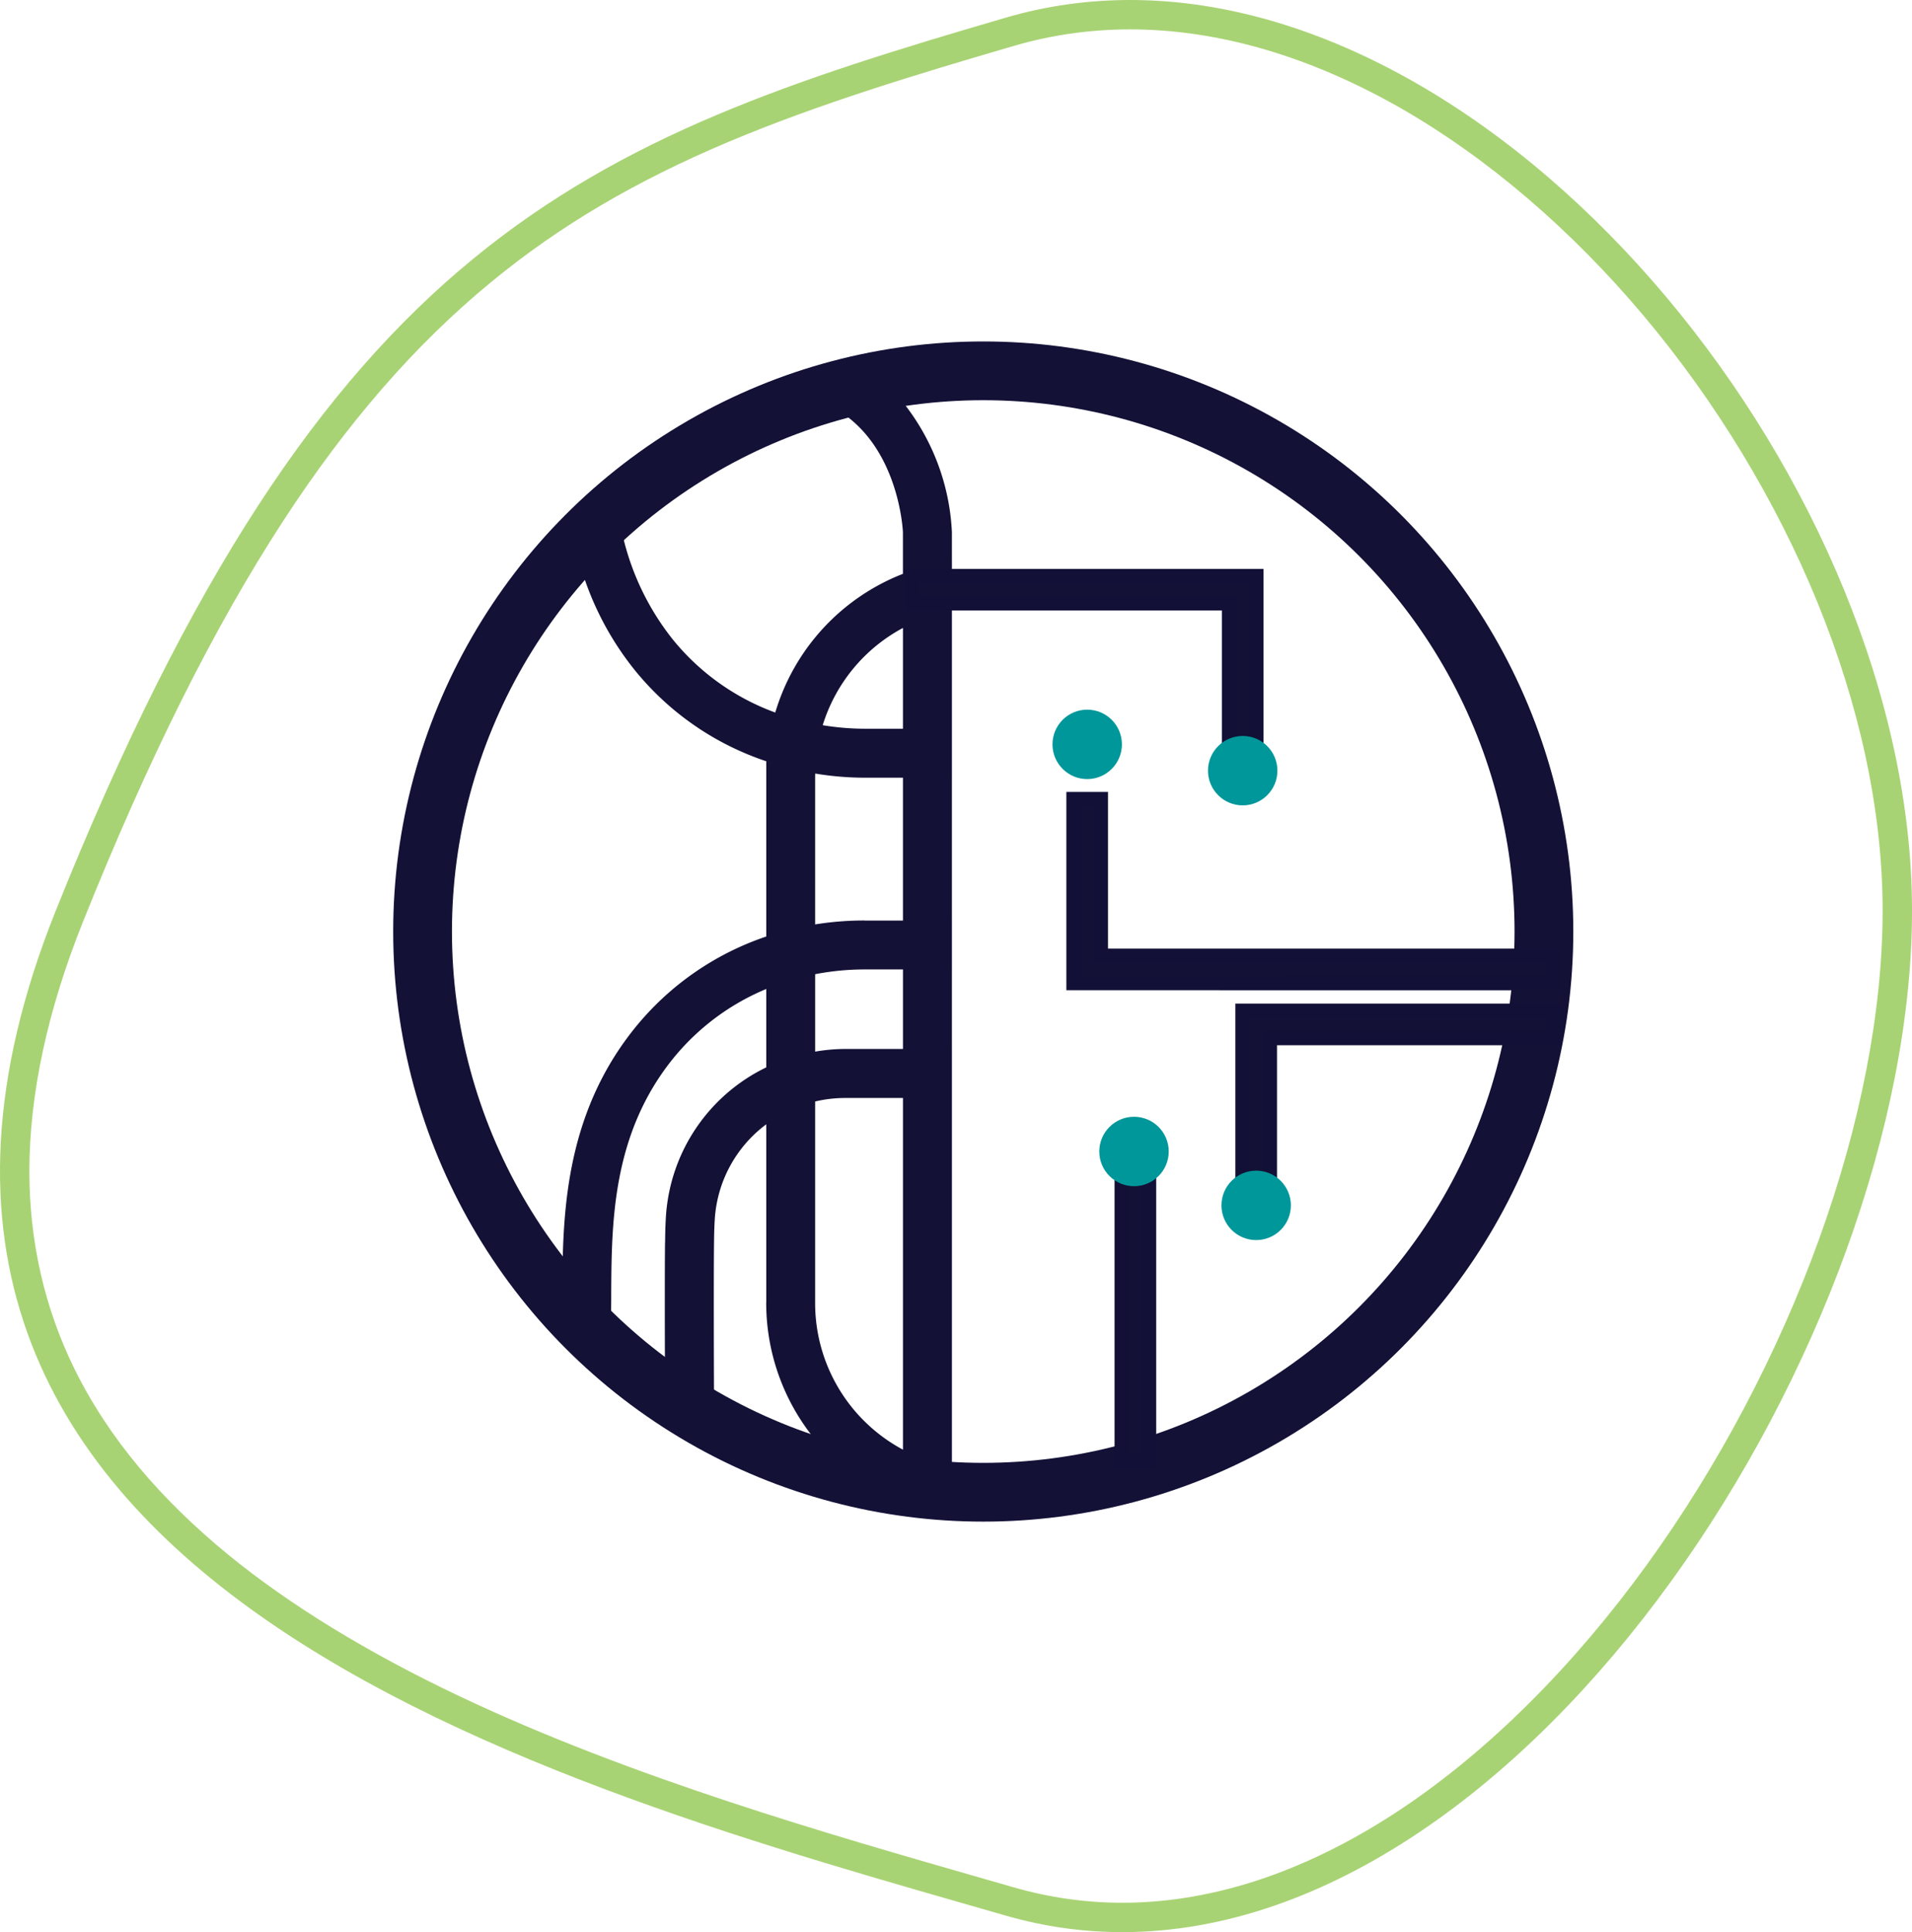
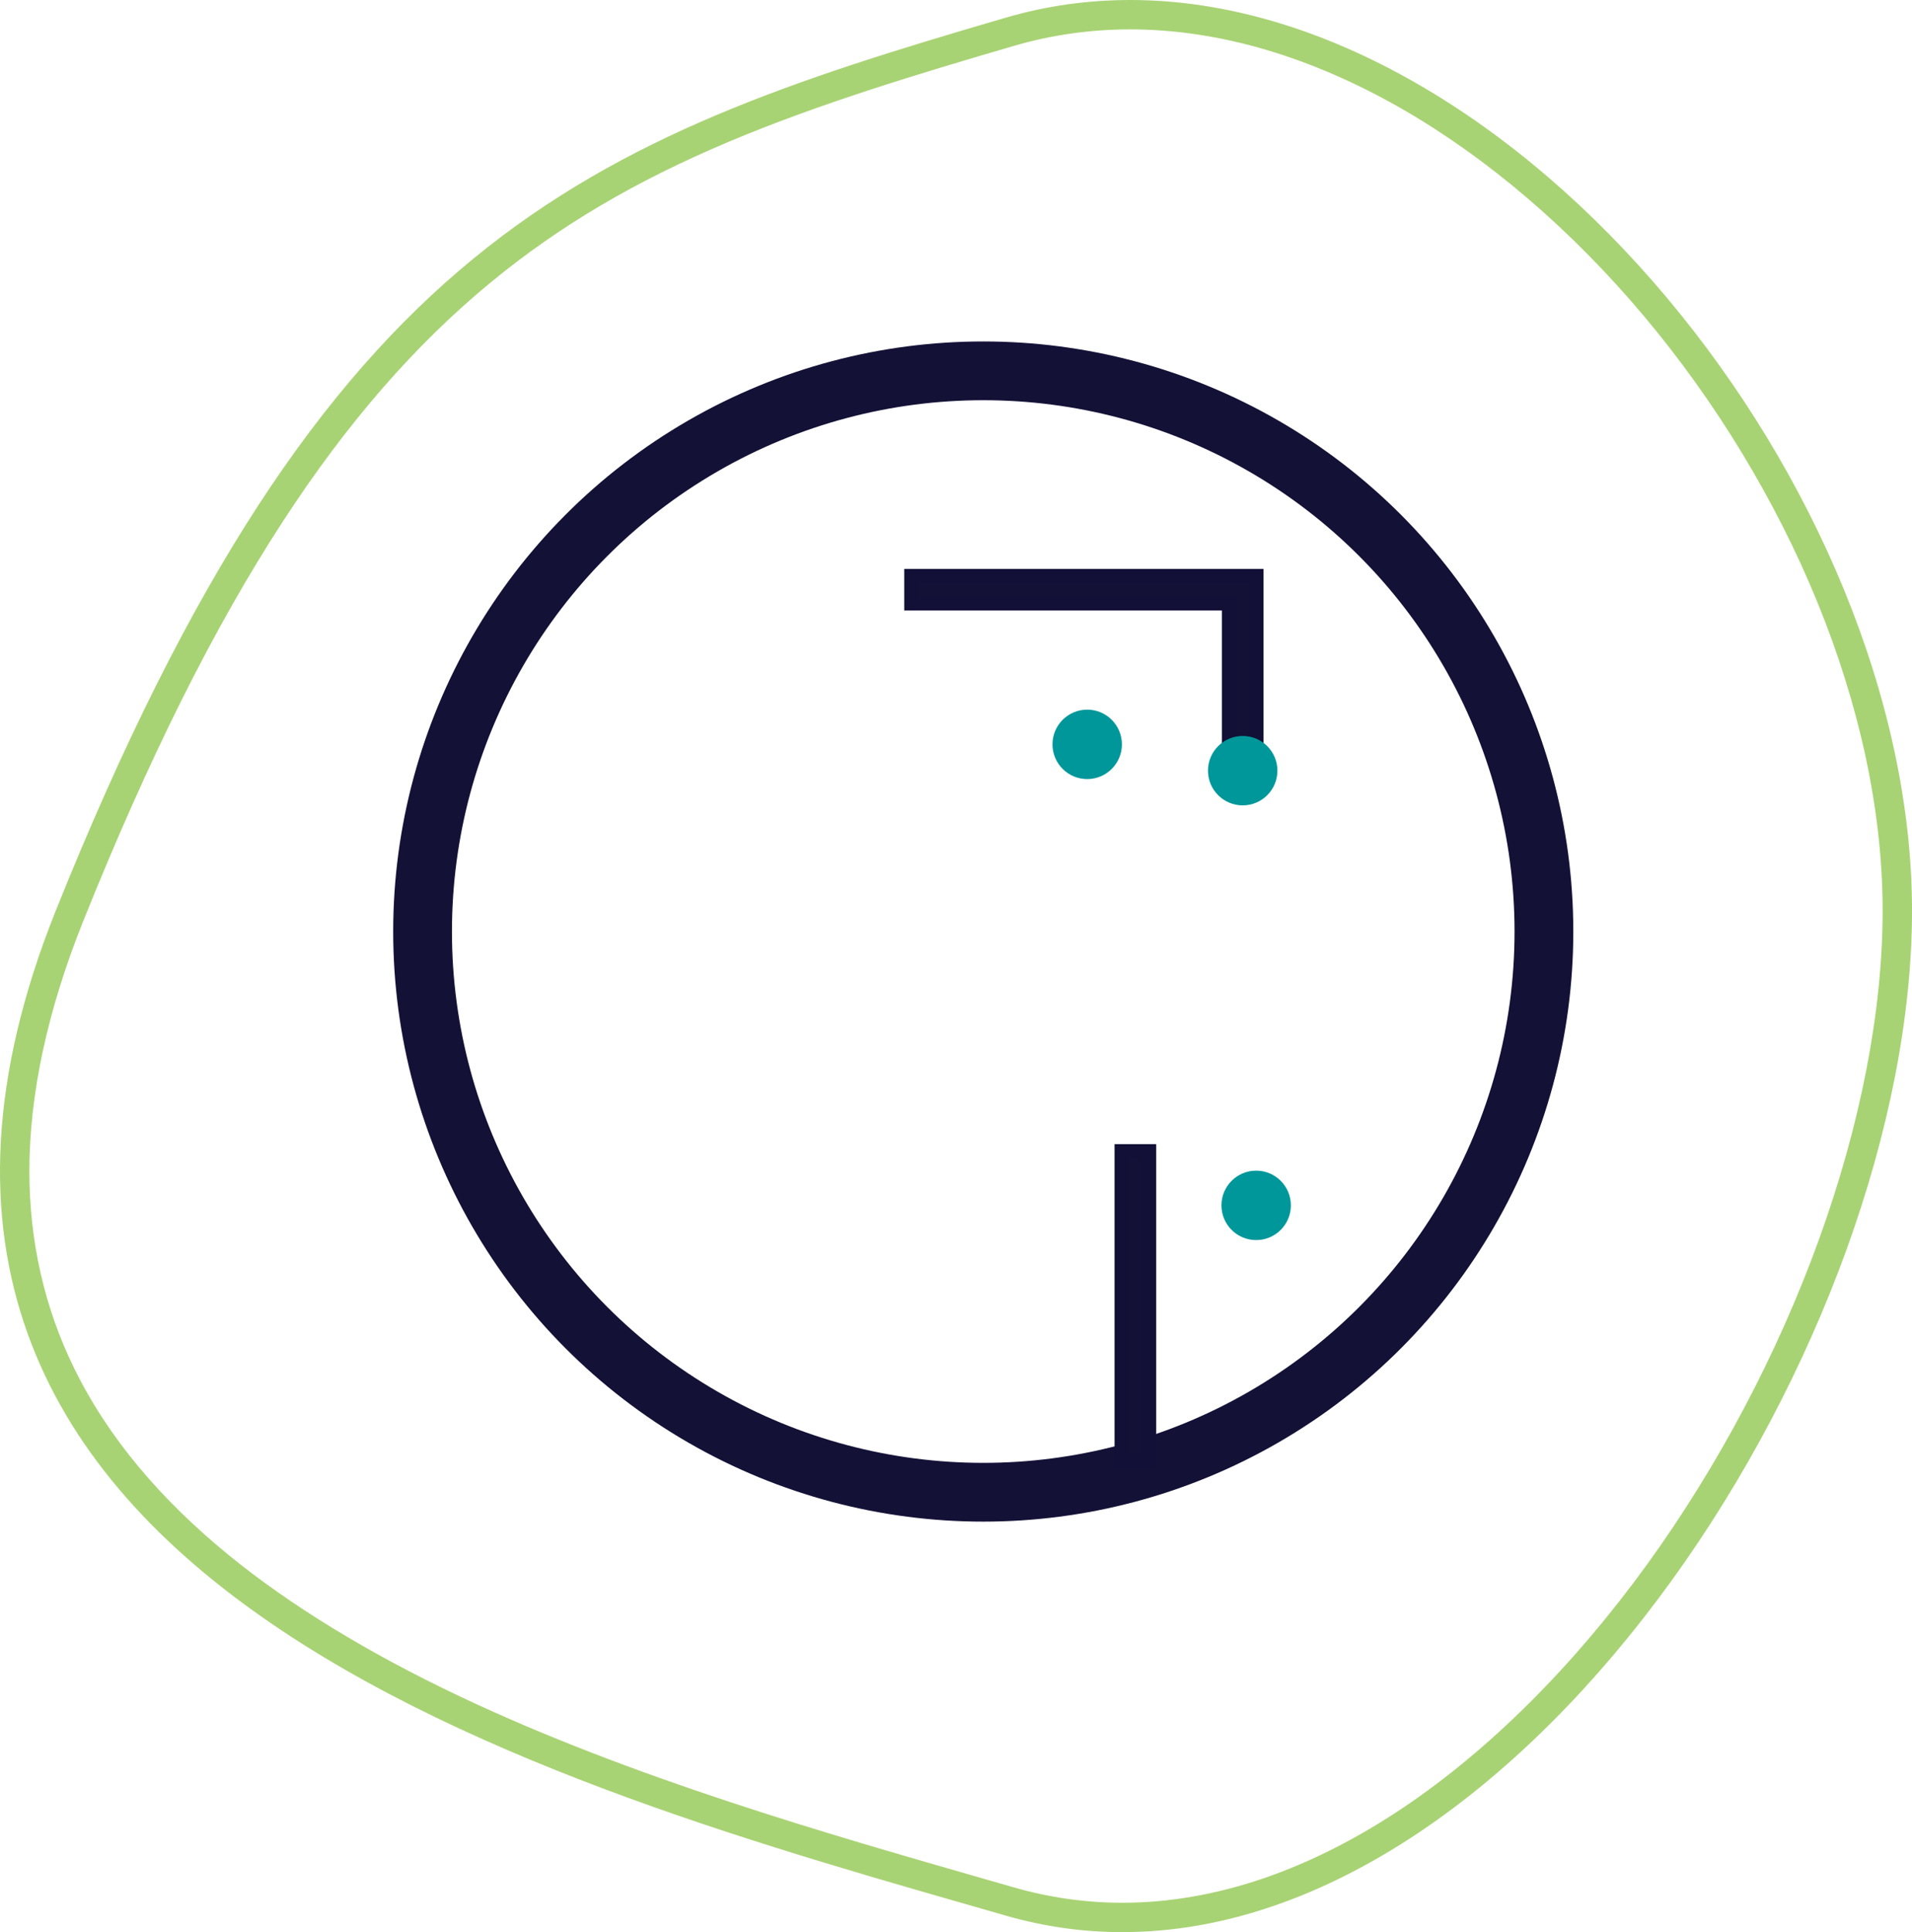
<svg xmlns="http://www.w3.org/2000/svg" width="130.16" height="131.523" viewBox="0 0 130.16 131.523">
  <defs>
    <style>.a,.e,.f{fill:none;}.b{fill:#fff;opacity:0.9;}.c{clip-path:url(#a);}.d,.g,.h{fill:#131136;}.e,.f{stroke:#131136;}.e,.f,.h{stroke-miterlimit:10;}.e{stroke-width:4px;}.g,.h{stroke:#121036;}.i{fill:#00979a;}.j,.k{stroke:none;}.k{fill:#9fce65;}.l{filter:url(#b);}</style>
    <clipPath id="a">
-       <rect class="a" width="41.801" height="97.67" transform="translate(41.801 97.67) rotate(180)" />
-     </clipPath>
+       </clipPath>
    <filter id="b" x="63.593" y="44.904" width="51.597" height="31.504" filterUnits="userSpaceOnUse">
      <feOffset dy="3" input="SourceAlpha" />
      <feGaussianBlur stdDeviation="3" result="c" />
      <feFlood flood-opacity="0.161" />
      <feComposite operator="in" in2="c" />
      <feComposite in="SourceGraphic" />
    </filter>
  </defs>
  <g transform="translate(-351.999 -3120.81)">
    <g class="b" transform="translate(377.575 3131.268)">
      <path class="j" d="M 50.833 120.065 C 48.251 120.065 45.676 119.701 43.179 118.983 C 42.544 118.8 41.899 118.615 41.246 118.428 C 30.468 115.337 17.054 111.49 5.302 105.923 C -1.112 102.884 -6.327 99.695 -10.642 96.171 C -13.006 94.24 -15.095 92.197 -16.85 90.099 C -18.706 87.88 -20.247 85.529 -21.429 83.114 C -23.519 78.844 -24.577 74.183 -24.576 69.259 C -24.574 63.904 -23.321 58.066 -20.852 51.906 C -16.379 40.75 -11.902 31.785 -7.162 24.499 C -2.729 17.683 1.989 12.267 7.261 7.939 C 11.97 4.073 17.165 1.006 23.61 -1.715 C 29.79 -4.324 36.668 -6.398 43.183 -8.299 C 45.818 -9.068 48.569 -9.458 51.36 -9.458 C 54.484 -9.458 57.709 -8.971 60.945 -8.012 C 64.064 -7.087 67.218 -5.716 70.32 -3.937 C 76.285 -0.517 82.09 4.45 87.11 10.426 C 92.069 16.331 96.2 23.144 99.056 30.126 C 100.516 33.697 101.642 37.303 102.402 40.845 C 103.186 44.497 103.584 48.093 103.584 51.533 C 103.584 58.471 102.059 66.343 99.174 74.301 C 96.331 82.144 92.251 89.854 87.375 96.597 C 84.883 100.044 82.203 103.211 79.41 106.011 C 76.523 108.906 73.512 111.409 70.462 113.451 C 67.287 115.577 64.049 117.216 60.839 118.322 C 57.482 119.479 54.116 120.065 50.833 120.065 Z" />
      <path class="k" d="M 51.36 -8.458 C 48.663 -8.458 46.007 -8.082 43.463 -7.339 C 36.976 -5.447 30.13 -3.382 23.999 -0.793 C 17.645 1.889 12.528 4.909 7.895 8.712 C 2.703 12.974 -1.948 18.316 -6.324 25.044 C -11.027 32.275 -15.476 41.183 -19.923 52.278 C -22.345 58.319 -23.574 64.033 -23.576 69.26 C -23.577 74.029 -22.553 78.543 -20.531 82.674 C -19.384 85.018 -17.888 87.3 -16.083 89.457 C -14.368 91.507 -12.325 93.505 -10.009 95.397 C -5.817 98.82 -0.521 102.057 5.73 105.019 C 17.408 110.551 30.778 114.386 41.521 117.467 C 42.175 117.654 42.82 117.839 43.456 118.022 C 45.863 118.714 48.345 119.065 50.833 119.065 C 54.005 119.065 57.261 118.497 60.513 117.377 C 63.642 116.299 66.802 114.699 69.906 112.62 C 75.803 108.671 81.564 102.928 86.565 96.011 C 91.387 89.342 95.422 81.717 98.234 73.96 C 101.08 66.111 102.584 58.356 102.584 51.533 C 102.584 48.164 102.194 44.638 101.425 41.055 C 100.676 37.571 99.568 34.021 98.13 30.505 C 95.313 23.617 91.238 16.896 86.344 11.069 C 81.399 5.182 75.687 0.293 69.823 -3.07 C 66.788 -4.81 63.705 -6.15 60.661 -7.053 C 57.517 -7.985 54.388 -8.458 51.36 -8.458 M 51.36 -10.458 C 77.769 -10.458 104.584 22.853 104.584 51.533 C 104.584 80.557 78.772 121.065 50.833 121.065 C 48.2 121.065 45.554 120.706 42.903 119.944 C 12.121 111.093 -40.085 97.193 -21.78 51.533 C -3.475 5.874 14.104 -0.856 42.903 -9.259 C 45.694 -10.074 48.526 -10.458 51.36 -10.458 Z" />
    </g>
    <g transform="translate(375 3138)">
      <g class="c" transform="translate(0 0)">
-         <path class="d" d="M273.64,600.737a40.029,40.029,0,1,1,40.692,40.013c-.085,0-.17.011-.256.013-.133.005-.272.006-.4.006s-.271,0-.385,0c-.086,0-.171-.01-.257-.013A40.069,40.069,0,0,1,273.64,600.737Zm40.029,36.7c.139,0,.275-.009.413-.011a11.6,11.6,0,0,0,1.667-.188v-25.1h-4.16v25.1a11.738,11.738,0,0,0,1.69.191C313.41,637.427,313.538,637.435,313.669,637.435Zm5.411-63.784v2.821a14.6,14.6,0,0,1,8.691,9.439,16.07,16.07,0,0,0,6.954-4.953,17.754,17.754,0,0,0,3.508-7.458,36.671,36.671,0,0,0-14.787-8.127C319.42,567.885,319.1,573.322,319.081,573.651Zm-15.189-8.279A36.675,36.675,0,0,0,289.1,573.5a17.756,17.756,0,0,0,3.506,7.456,16.081,16.081,0,0,0,6.957,4.952,14.6,14.6,0,0,1,8.691-9.442v-2.816C308.243,573.322,307.919,567.885,303.892,565.372Zm-1.614,43.616a12.255,12.255,0,0,1,2.046-.182h3.934v-5.413h-2.633a17.673,17.673,0,0,0-3.346.324v5.271Zm0,3.4v13.66a11.317,11.317,0,0,0,5.98,10.035v-23.94h-3.934A8.929,8.929,0,0,0,302.278,612.384Zm9.311-8.99v5.413h4.16v-5.413Zm4.161-3.331v-9.726h-4.161v9.726Zm-10.126,0h2.633v-9.726h-2.635a20.729,20.729,0,0,1-3.338-.282c0,.044-.006.086-.006.129V600.33A21.079,21.079,0,0,1,305.624,600.063Zm-2.831-13.3a17.5,17.5,0,0,0,2.829.24h2.635v-6.86A11.287,11.287,0,0,0,302.794,586.766Zm8.8.24h4.161v-8.012a11.684,11.684,0,0,0-1.8-.2c-.091,0-.185,0-.277,0s-.187,0-.3,0a11.649,11.649,0,0,0-1.779.2Zm7.491,0h2.632a17.349,17.349,0,0,0,2.831-.241,11.285,11.285,0,0,0-5.464-6.614Zm5.98,3.179c0-.044-.006-.086-.006-.129a20.708,20.708,0,0,1-3.341.282h-2.632v9.726h2.633a21.084,21.084,0,0,1,3.347.267Zm-3.347,13.209h-2.633v5.413h3.934a12.254,12.254,0,0,1,2.046.182v-5.271A17.674,17.674,0,0,0,321.714,603.394Zm3.347,8.99a8.928,8.928,0,0,0-2.046-.246h-3.934v23.944a11.323,11.323,0,0,0,5.98-10.039Zm3.331-3.856v1.529a12.126,12.126,0,0,1,6.823,10.031c.047.676.058,1.312.065,1.905.021,1.738.017,5.6.01,8.372a36.936,36.936,0,0,0,3.672-3.075l-.006-.731c0-.367-.006-.746-.009-1.135-.028-4.83-.063-10.841-4.22-15.978a16.115,16.115,0,0,0-6.335-4.725Zm3.557,13.506c-.006-.545-.017-1.127-.057-1.717a8.731,8.731,0,0,0-3.5-6.381v12.108a14.7,14.7,0,0,1-3.562,9.651,36.523,36.523,0,0,0,7.122-3.158C331.96,630.2,331.976,624.293,331.948,622.034Zm-33,4.01V613.936a8.731,8.731,0,0,0-3.5,6.379c-.041.6-.051,1.177-.057,1.718-.027,2.259-.011,8.168,0,10.5a36.492,36.492,0,0,0,7.126,3.159A14.691,14.691,0,0,1,298.947,626.044Zm-6.888-4.05c.007-.589.018-1.221.065-1.905a12.127,12.127,0,0,1,6.823-10.031v-5.336a16.12,16.12,0,0,0-6.335,4.725c-4.156,5.136-4.192,11.147-4.22,15.977,0,.389,0,.769-.009,1.132l-.006.735a36.936,36.936,0,0,0,3.672,3.075C292.042,627.59,292.038,623.731,292.059,621.993Zm-15.088-21.256a36.513,36.513,0,0,0,8.107,22.968c.078-4.854.578-10.959,4.944-16.355a19.505,19.505,0,0,1,8.925-6.2V589.224a19.43,19.43,0,0,1-8.928-6.173,20.494,20.494,0,0,1-3.633-6.827A36.548,36.548,0,0,0,276.971,600.737ZM308,564.478a15.327,15.327,0,0,1,3.588,9.142v1.984a15.048,15.048,0,0,1,1.673-.14c.266-.01.563-.01.789,0a15.147,15.147,0,0,1,1.7.143V573.58a15.3,15.3,0,0,1,3.588-9.1,36.8,36.8,0,0,0-11.337,0Zm32.95,11.744a20.508,20.508,0,0,1-3.634,6.829,19.412,19.412,0,0,1-8.925,6.173v11.929a19.505,19.505,0,0,1,8.925,6.2c4.366,5.4,4.866,11.5,4.944,16.356a36.607,36.607,0,0,0-1.31-47.483Z" transform="translate(-269.788 -554.594)" />
+         <path class="d" d="M273.64,600.737a40.029,40.029,0,1,1,40.692,40.013c-.085,0-.17.011-.256.013-.133.005-.272.006-.4.006s-.271,0-.385,0c-.086,0-.171-.01-.257-.013A40.069,40.069,0,0,1,273.64,600.737Zm40.029,36.7c.139,0,.275-.009.413-.011a11.6,11.6,0,0,0,1.667-.188v-25.1h-4.16v25.1a11.738,11.738,0,0,0,1.69.191C313.41,637.427,313.538,637.435,313.669,637.435Zm5.411-63.784v2.821a14.6,14.6,0,0,1,8.691,9.439,16.07,16.07,0,0,0,6.954-4.953,17.754,17.754,0,0,0,3.508-7.458,36.671,36.671,0,0,0-14.787-8.127C319.42,567.885,319.1,573.322,319.081,573.651Zm-15.189-8.279A36.675,36.675,0,0,0,289.1,573.5a17.756,17.756,0,0,0,3.506,7.456,16.081,16.081,0,0,0,6.957,4.952,14.6,14.6,0,0,1,8.691-9.442v-2.816C308.243,573.322,307.919,567.885,303.892,565.372Zm-1.614,43.616a12.255,12.255,0,0,1,2.046-.182h3.934v-5.413h-2.633a17.673,17.673,0,0,0-3.346.324v5.271Zm0,3.4v13.66a11.317,11.317,0,0,0,5.98,10.035v-23.94h-3.934A8.929,8.929,0,0,0,302.278,612.384Zm9.311-8.99v5.413h4.16v-5.413Zm4.161-3.331v-9.726h-4.161v9.726Zm-10.126,0h2.633v-9.726h-2.635a20.729,20.729,0,0,1-3.338-.282c0,.044-.006.086-.006.129V600.33A21.079,21.079,0,0,1,305.624,600.063Zm-2.831-13.3a17.5,17.5,0,0,0,2.829.24h2.635v-6.86A11.287,11.287,0,0,0,302.794,586.766Zm8.8.24h4.161v-8.012a11.684,11.684,0,0,0-1.8-.2c-.091,0-.185,0-.277,0s-.187,0-.3,0a11.649,11.649,0,0,0-1.779.2Zm7.491,0h2.632Zm5.98,3.179c0-.044-.006-.086-.006-.129a20.708,20.708,0,0,1-3.341.282h-2.632v9.726h2.633a21.084,21.084,0,0,1,3.347.267Zm-3.347,13.209h-2.633v5.413h3.934a12.254,12.254,0,0,1,2.046.182v-5.271A17.674,17.674,0,0,0,321.714,603.394Zm3.347,8.99a8.928,8.928,0,0,0-2.046-.246h-3.934v23.944a11.323,11.323,0,0,0,5.98-10.039Zm3.331-3.856v1.529a12.126,12.126,0,0,1,6.823,10.031c.047.676.058,1.312.065,1.905.021,1.738.017,5.6.01,8.372a36.936,36.936,0,0,0,3.672-3.075l-.006-.731c0-.367-.006-.746-.009-1.135-.028-4.83-.063-10.841-4.22-15.978a16.115,16.115,0,0,0-6.335-4.725Zm3.557,13.506c-.006-.545-.017-1.127-.057-1.717a8.731,8.731,0,0,0-3.5-6.381v12.108a14.7,14.7,0,0,1-3.562,9.651,36.523,36.523,0,0,0,7.122-3.158C331.96,630.2,331.976,624.293,331.948,622.034Zm-33,4.01V613.936a8.731,8.731,0,0,0-3.5,6.379c-.041.6-.051,1.177-.057,1.718-.027,2.259-.011,8.168,0,10.5a36.492,36.492,0,0,0,7.126,3.159A14.691,14.691,0,0,1,298.947,626.044Zm-6.888-4.05c.007-.589.018-1.221.065-1.905a12.127,12.127,0,0,1,6.823-10.031v-5.336a16.12,16.12,0,0,0-6.335,4.725c-4.156,5.136-4.192,11.147-4.22,15.977,0,.389,0,.769-.009,1.132l-.006.735a36.936,36.936,0,0,0,3.672,3.075C292.042,627.59,292.038,623.731,292.059,621.993Zm-15.088-21.256a36.513,36.513,0,0,0,8.107,22.968c.078-4.854.578-10.959,4.944-16.355a19.505,19.505,0,0,1,8.925-6.2V589.224a19.43,19.43,0,0,1-8.928-6.173,20.494,20.494,0,0,1-3.633-6.827A36.548,36.548,0,0,0,276.971,600.737ZM308,564.478a15.327,15.327,0,0,1,3.588,9.142v1.984a15.048,15.048,0,0,1,1.673-.14c.266-.01.563-.01.789,0a15.147,15.147,0,0,1,1.7.143V573.58a15.3,15.3,0,0,1,3.588-9.1,36.8,36.8,0,0,0-11.337,0Zm32.95,11.744a20.508,20.508,0,0,1-3.634,6.829,19.412,19.412,0,0,1-8.925,6.173v11.929a19.505,19.505,0,0,1,8.925,6.2c4.366,5.4,4.866,11.5,4.944,16.356a36.607,36.607,0,0,0-1.31-47.483Z" transform="translate(-269.788 -554.594)" />
      </g>
    </g>
    <g class="e" transform="translate(378.766 3144.053)">
      <circle class="j" cx="40.168" cy="40.168" r="40.168" />
      <circle class="a" cx="40.168" cy="40.168" r="38.168" />
    </g>
    <path class="f" d="M411.354,761.388" transform="translate(19.771 2458.898)" />
    <rect class="g" width="1.834" height="21.093" transform="translate(428.373 3199.193)" />
-     <path class="h" d="M-5301.508-2540.894v-12.5h21.094v1.833h-19.259v10.671Z" transform="translate(5738.104 5743.023)" />
-     <circle class="i" cx="2.363" cy="2.363" r="2.363" transform="translate(426.835 3196.83)" />
    <circle class="i" cx="2.363" cy="2.363" r="2.363" transform="translate(435.15 3200.498)" />
    <path class="h" d="M-5279.885-2540.894v-10.671h-21.623v-1.833h23.457v12.5Z" transform="translate(5715.564 5713.432)" />
    <circle class="i" cx="2.363" cy="2.363" r="2.363" transform="translate(434.233 3170.907)" />
    <g class="l" transform="matrix(1, 0, 0, 1, 352, 3120.81)">
-       <path class="h" d="M-5301.508-2540.894v-12.5h1.834v10.669h30.763v1.835Z" transform="translate(5374.6 2604.8)" />
-     </g>
+       </g>
    <circle class="i" cx="2.363" cy="2.363" r="2.363" transform="translate(423.647 3169.117)" />
  </g>
</svg>